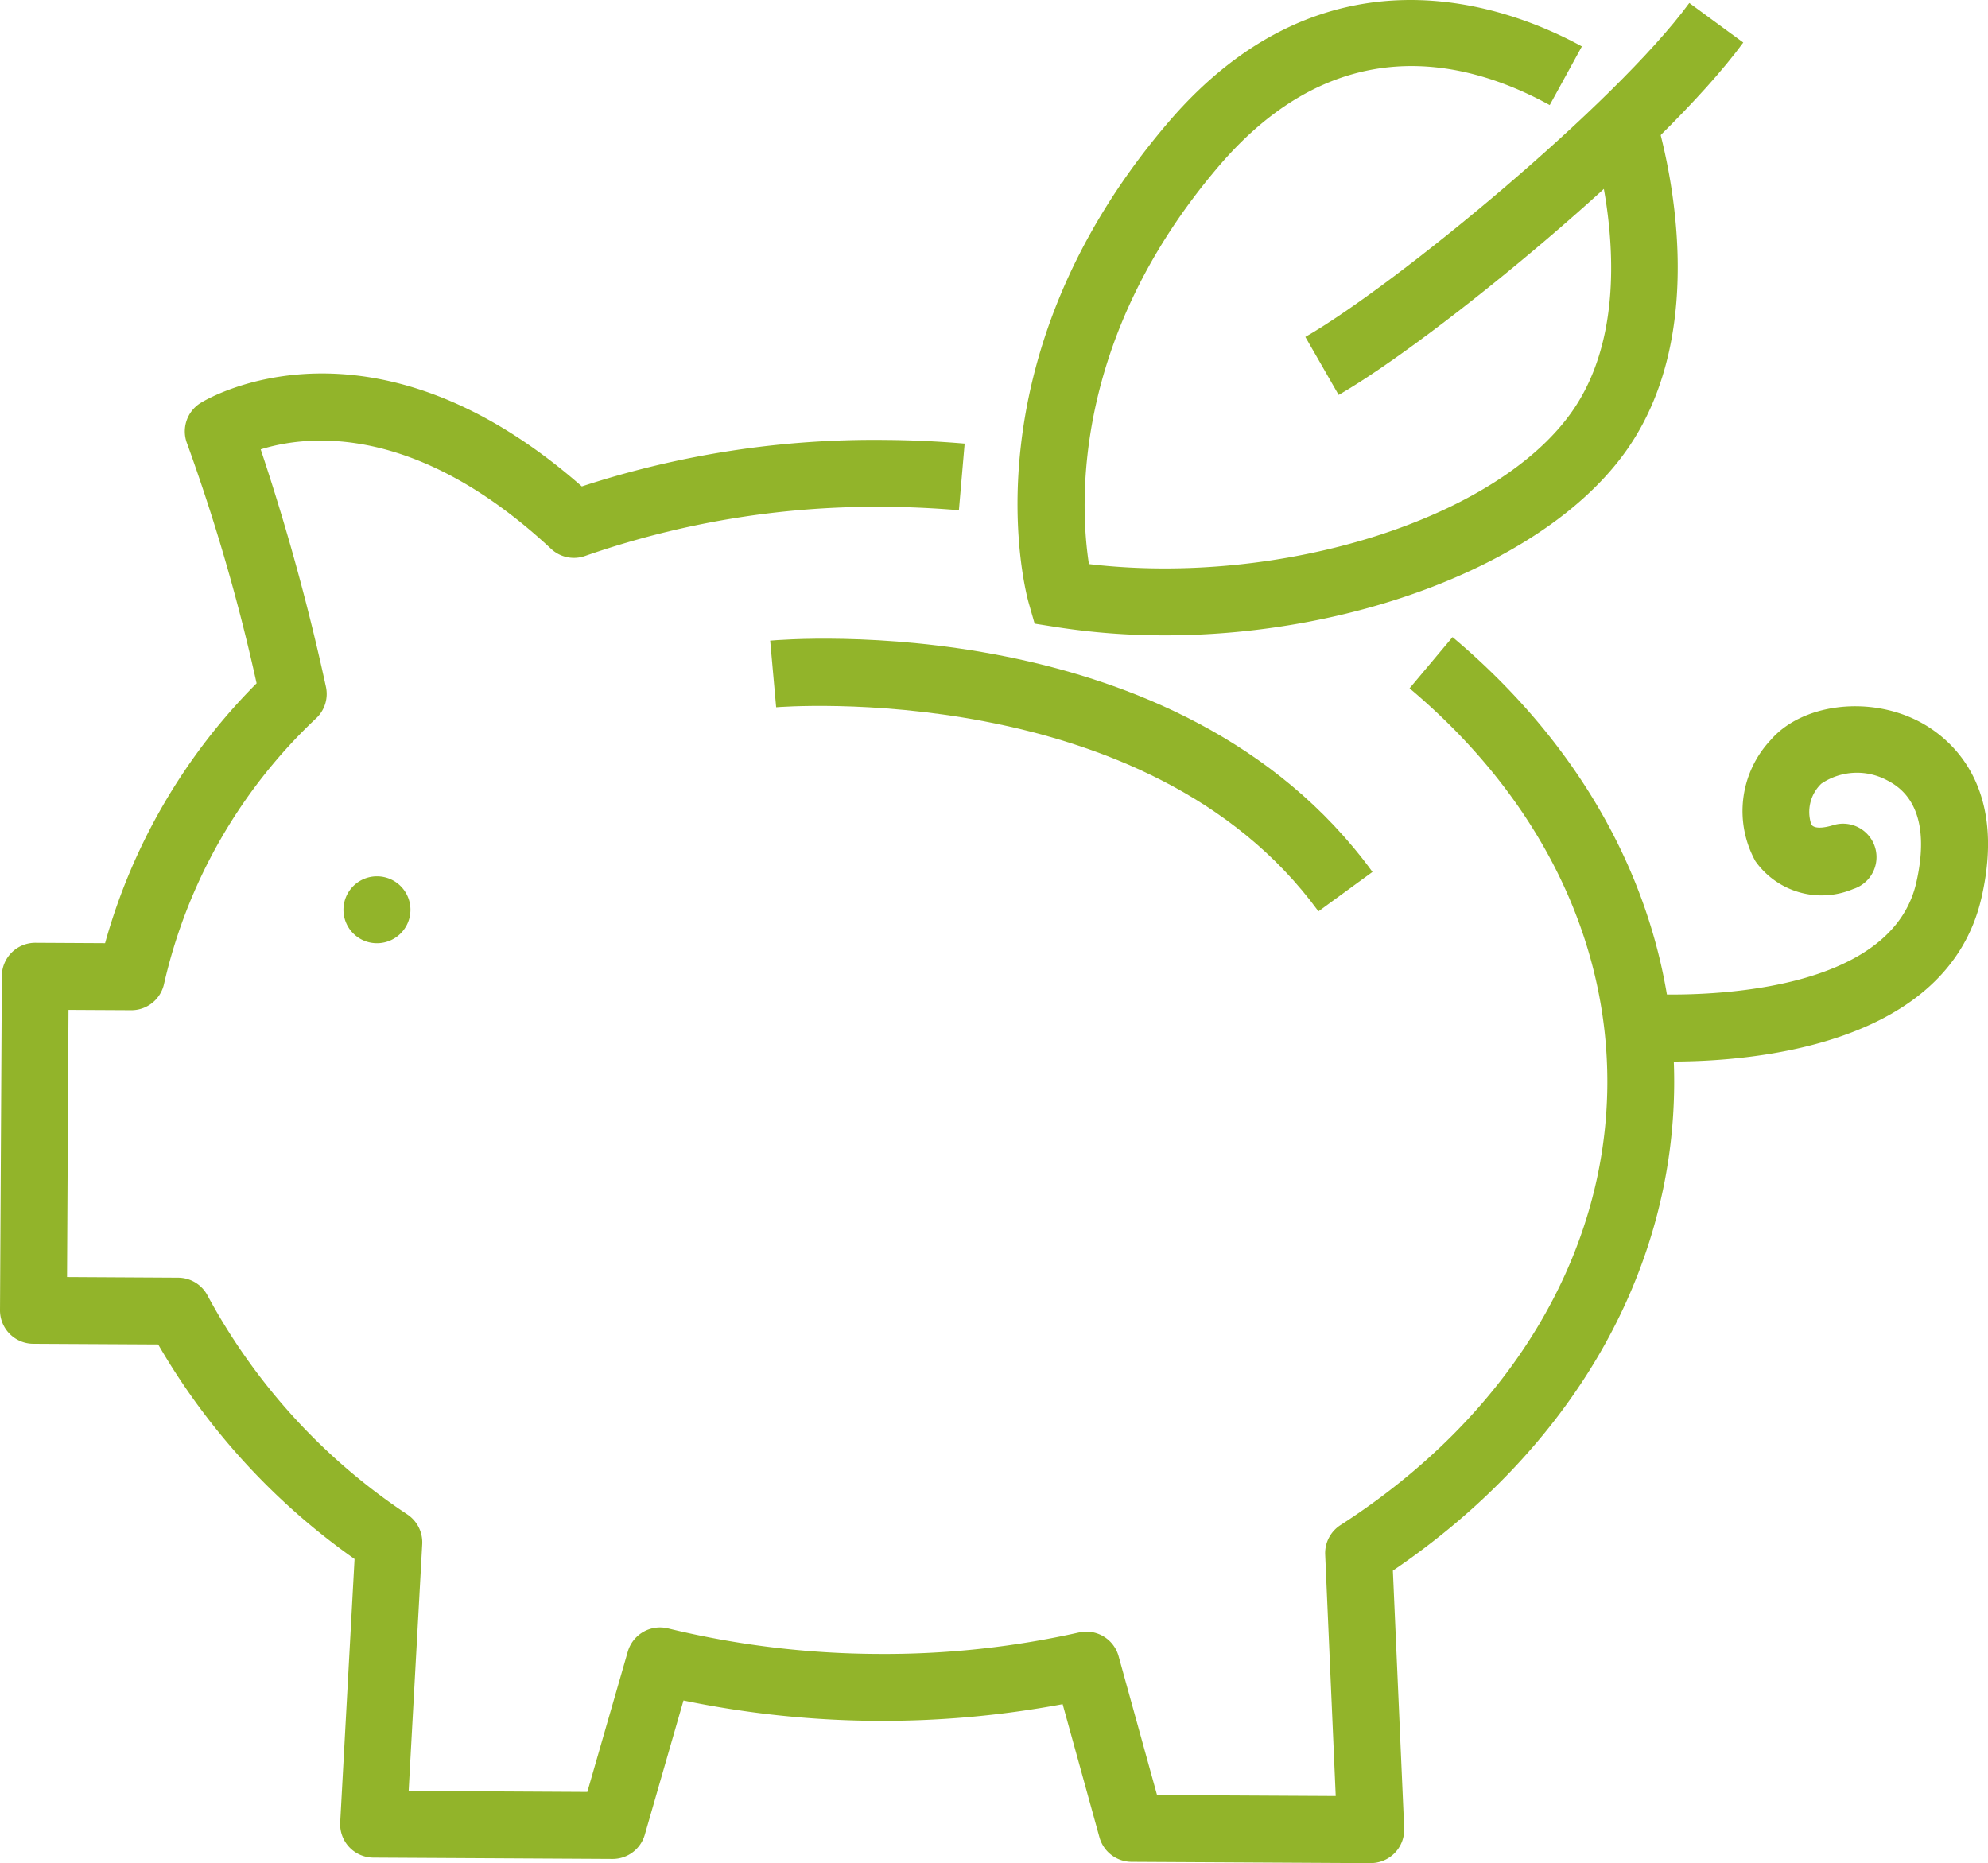
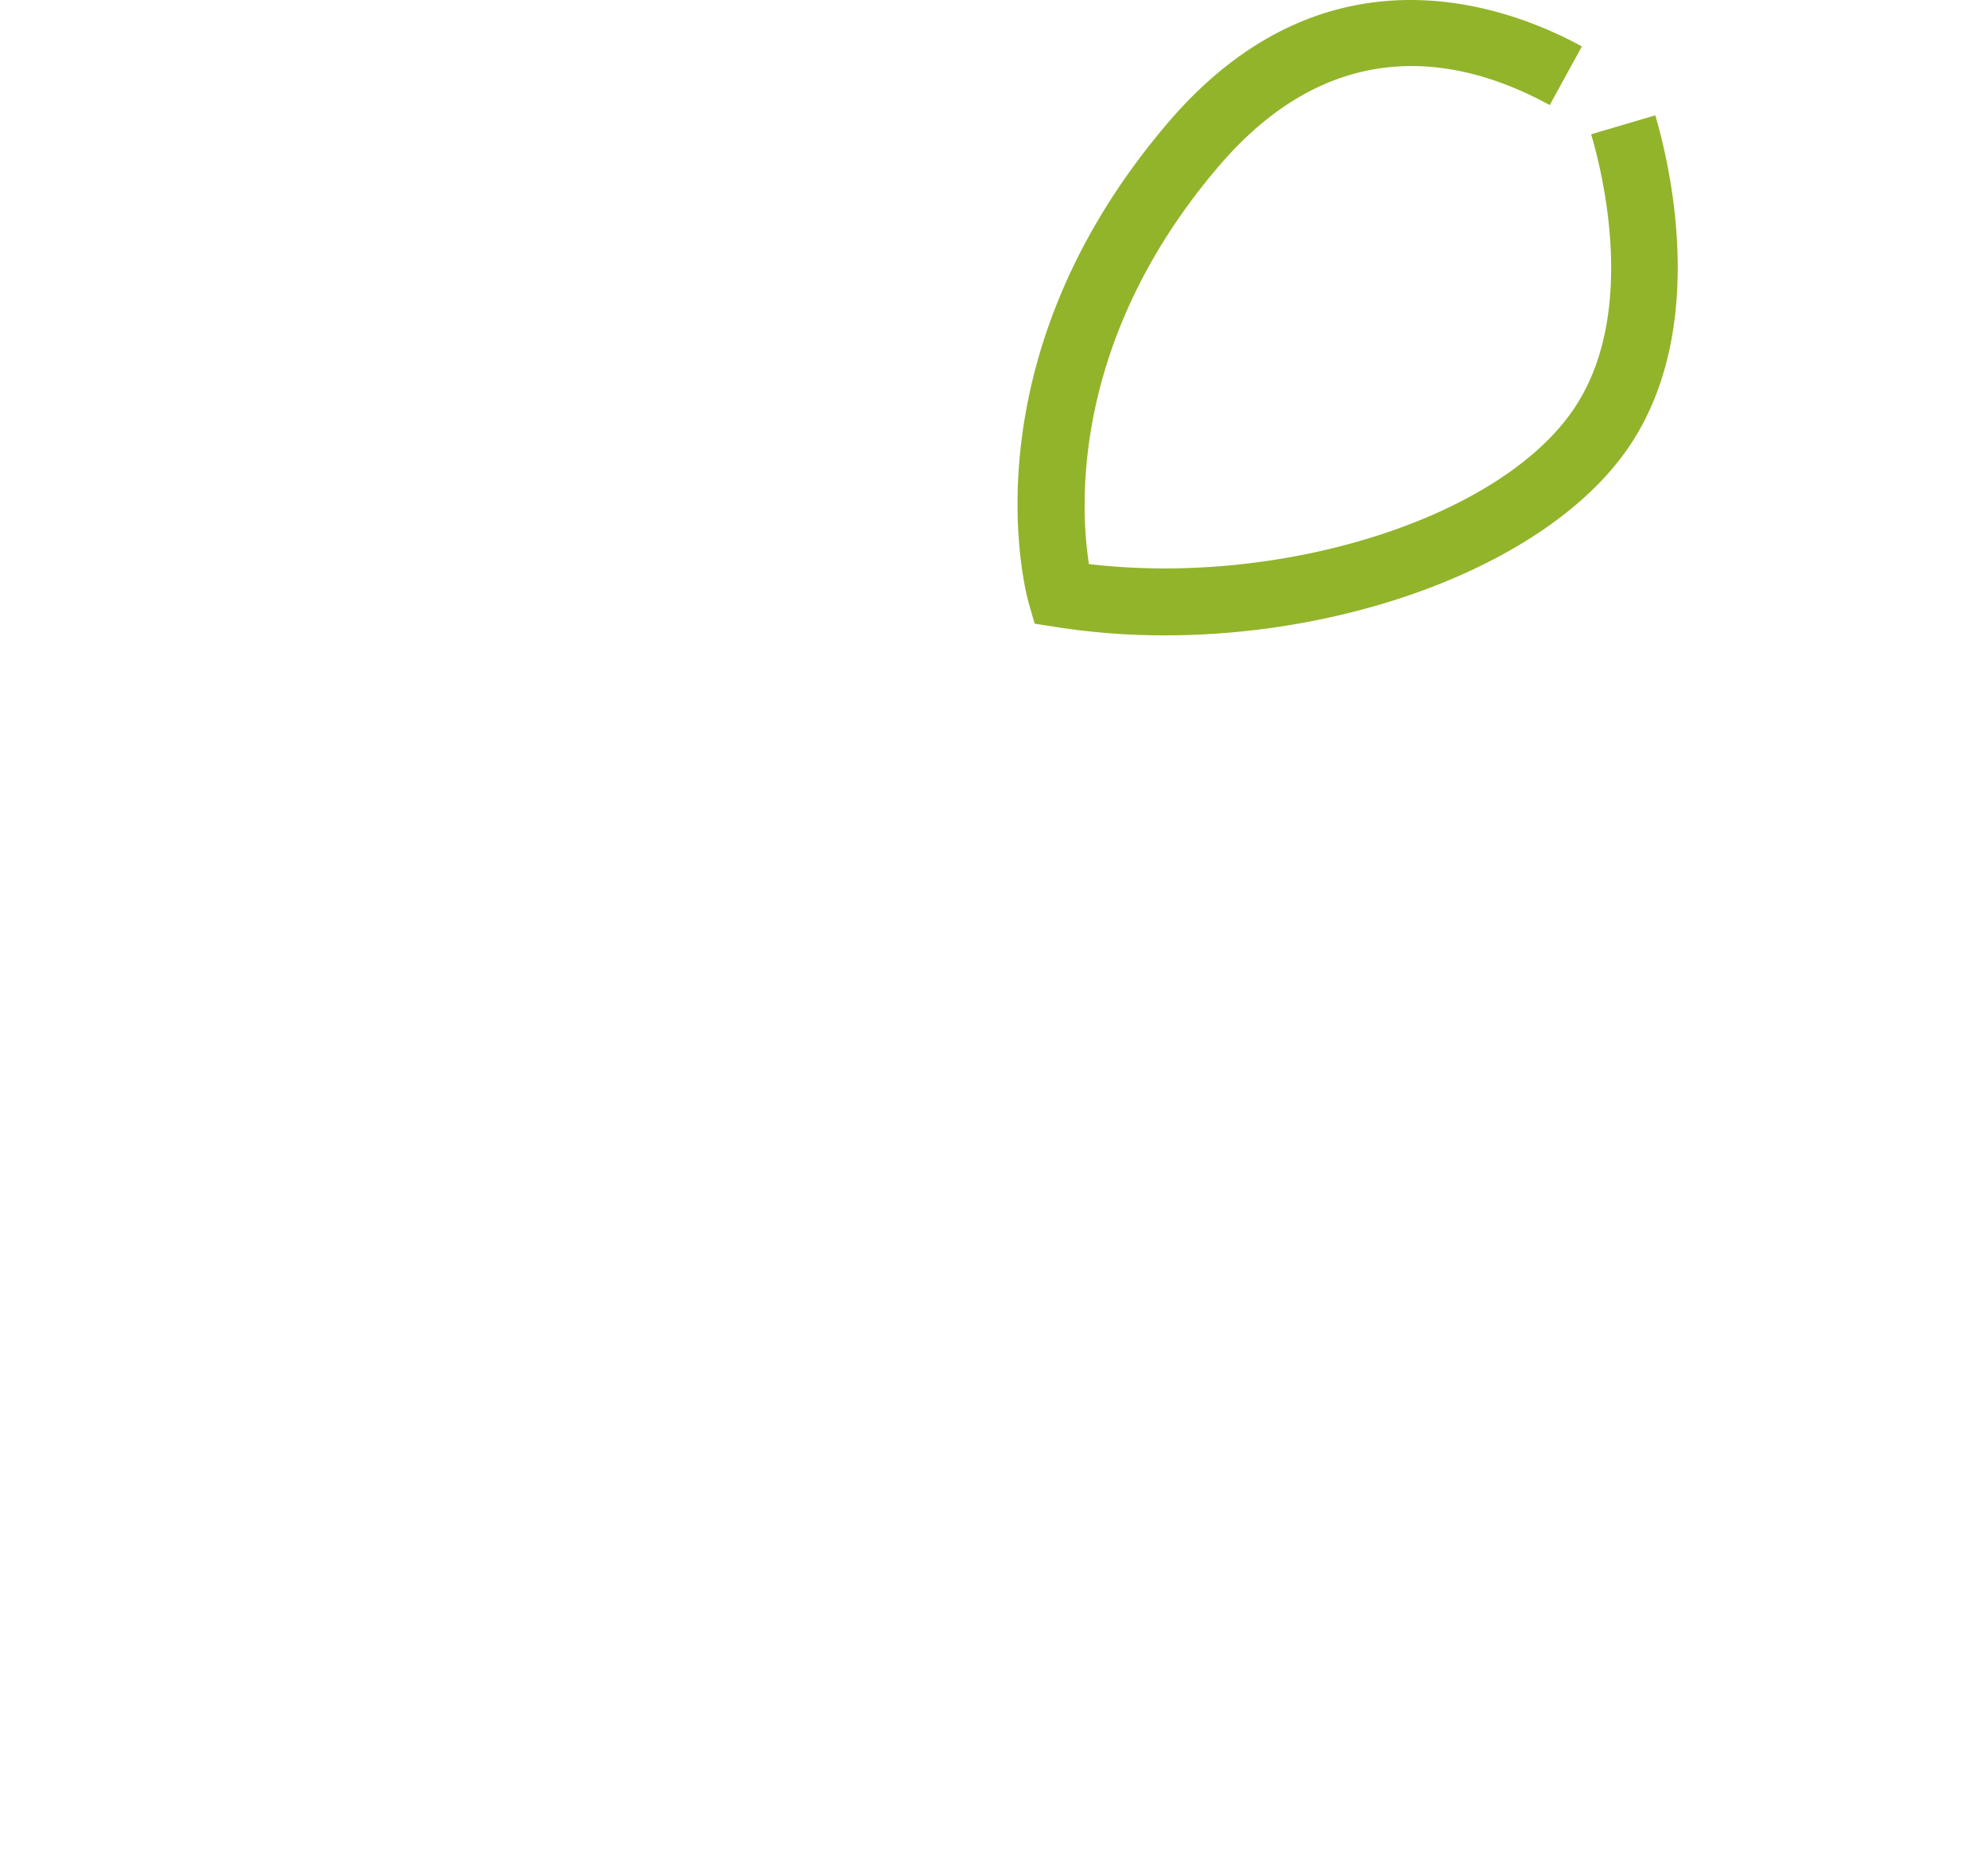
<svg xmlns="http://www.w3.org/2000/svg" id="Gruppe_61" data-name="Gruppe 61" width="87.9" height="82.386" viewBox="0 0 87.9 82.386">
  <g id="Gruppe_60" data-name="Gruppe 60" transform="translate(0 0)">
    <g id="Gruppe_52" data-name="Gruppe 52" transform="translate(44.99)">
      <g id="Gruppe_50" data-name="Gruppe 50">
        <path id="Pfad_96" data-name="Pfad 96" d="M333.548,314.916a30.952,30.952,0,0,1-4.828-.371l-.931-.147-.26-.907c-.123-.429-2.907-10.649,6.169-21.259,7.032-8.221,15.131-5.087,18.287-3.358l-1.421,2.594c-3.827-2.1-9.47-3.331-14.62,2.687-6.562,7.671-6.147,15.079-5.755,17.608,8.526,1.007,18.16-2.018,21.435-6.852,2.819-4.161,1.3-10.353.771-12.152l2.836-.838c.624,2.113,2.388,9.414-1.16,14.65C350.673,311.588,342.1,314.916,333.548,314.916Z" transform="translate(-327.032 -286.821)" fill="#92b42a" />
      </g>
      <g id="Gruppe_51" data-name="Gruppe 51" transform="translate(12.725 0.133)">
-         <path id="Pfad_97" data-name="Pfad 97" d="M342.773,304.3l-1.473-2.565c4-2.3,13.705-10.3,16.977-14.765l2.386,1.748C357.085,293.6,346.982,301.88,342.773,304.3Z" transform="translate(-341.299 -286.97)" fill="#92b42a" />
-       </g>
+         </g>
    </g>
    <g id="Gruppe_59" data-name="Gruppe 59" transform="translate(0 16.512)">
      <g id="Gruppe_57" data-name="Gruppe 57">
        <g id="Gruppe_55" data-name="Gruppe 55">
          <g id="Gruppe_53" data-name="Gruppe 53">
-             <path id="Pfad_98" data-name="Pfad 98" d="M337.2,371.208h-.008l-10.571-.058a1.478,1.478,0,0,1-1.417-1.085l-1.628-5.887a43.318,43.318,0,0,1-16.764-.163l-1.712,5.939a1.479,1.479,0,0,1-1.422,1.069h-.008l-10.568-.058a1.479,1.479,0,0,1-1.469-1.559l.635-11.647a29.962,29.962,0,0,1-8.683-9.487l-5.523-.03a1.478,1.478,0,0,1-1.471-1.487l.081-14.773a1.478,1.478,0,0,1,1.479-1.471h.007l3.079.017a26.216,26.216,0,0,1,6.7-11.49,84.674,84.674,0,0,0-3.072-10.6,1.48,1.48,0,0,1,.6-1.8c.309-.192,7.521-4.5,16.852,3.693a41.545,41.545,0,0,1,13.372-2.056c1.184.007,2.38.062,3.554.163l-.254,2.946c-1.1-.095-2.212-.145-3.316-.152h-.229a39.081,39.081,0,0,0-12.984,2.174,1.478,1.478,0,0,1-1.5-.313c-5.989-5.582-10.779-5.042-12.842-4.4A100.247,100.247,0,0,1,291,319.182a1.478,1.478,0,0,1-.414,1.388,23.194,23.194,0,0,0-6.74,11.75,1.478,1.478,0,0,1-1.447,1.172h-.007l-2.772-.015-.065,11.815,4.919.028a1.478,1.478,0,0,1,1.3.8,26.914,26.914,0,0,0,8.842,9.678,1.48,1.48,0,0,1,.644,1.3l-.6,10.917,7.9.044,1.789-6.205a1.484,1.484,0,0,1,1.771-1.027,40.047,40.047,0,0,0,9.263,1.131,39.312,39.312,0,0,0,8.921-.951,1.48,1.48,0,0,1,1.746,1.05l1.7,6.14,7.9.043-.466-10.672a1.478,1.478,0,0,1,.676-1.308c7.455-4.8,11.754-11.91,11.8-19.491.037-6.524-3.07-12.742-8.745-17.51l1.9-2.265c6.36,5.344,9.841,12.373,9.8,19.79-.046,8.352-4.567,16.142-12.438,21.49l.5,11.389a1.479,1.479,0,0,1-1.477,1.543Z" transform="translate(-276.591 -305.334)" fill="#92b42a" />
-           </g>
+             </g>
          <g id="Gruppe_54" data-name="Gruppe 54" transform="translate(71.084 14.718)">
-             <path id="Pfad_99" data-name="Pfad 99" d="M359.14,337.544c-.833,0-1.381-.038-1.484-.046a1.477,1.477,0,0,1-1.363-1.584,1.463,1.463,0,0,1,1.584-1.365c.1.005,10.758.728,12.054-4.907.364-1.585.44-3.656-1.271-4.523a2.817,2.817,0,0,0-2.924.138,1.73,1.73,0,0,0-.444,1.805c.17.258.779.09.96.033a1.479,1.479,0,1,1,.887,2.822,3.589,3.589,0,0,1-4.318-1.23,4.588,4.588,0,0,1,.676-5.361c1.371-1.588,4.284-1.967,6.5-.846,1.242.63,4.007,2.653,2.818,7.824C371.307,336.86,362.671,337.544,359.14,337.544Z" transform="translate(-356.288 -321.835)" fill="#92b42a" />
-           </g>
+             </g>
        </g>
        <g id="Gruppe_56" data-name="Gruppe 56" transform="translate(34.054 11.731)">
-           <path id="Pfad_100" data-name="Pfad 100" d="M339.012,330.542c-7.547-10.35-23.811-9.037-23.977-9.023l-.264-2.946c.735-.066,18.089-1.49,26.631,10.226Z" transform="translate(-314.771 -318.487)" fill="#92b42a" />
-         </g>
+           </g>
      </g>
      <g id="Gruppe_58" data-name="Gruppe 58" transform="translate(15.185 22.238)">
-         <path id="Pfad_101" data-name="Pfad 101" d="M295.1,333.225a1.479,1.479,0,1,1-.008-2.958h.008a1.479,1.479,0,0,1,0,2.958Z" transform="translate(-293.616 -330.267)" fill="#92b42a" />
-       </g>
+         </g>
    </g>
  </g>
</svg>